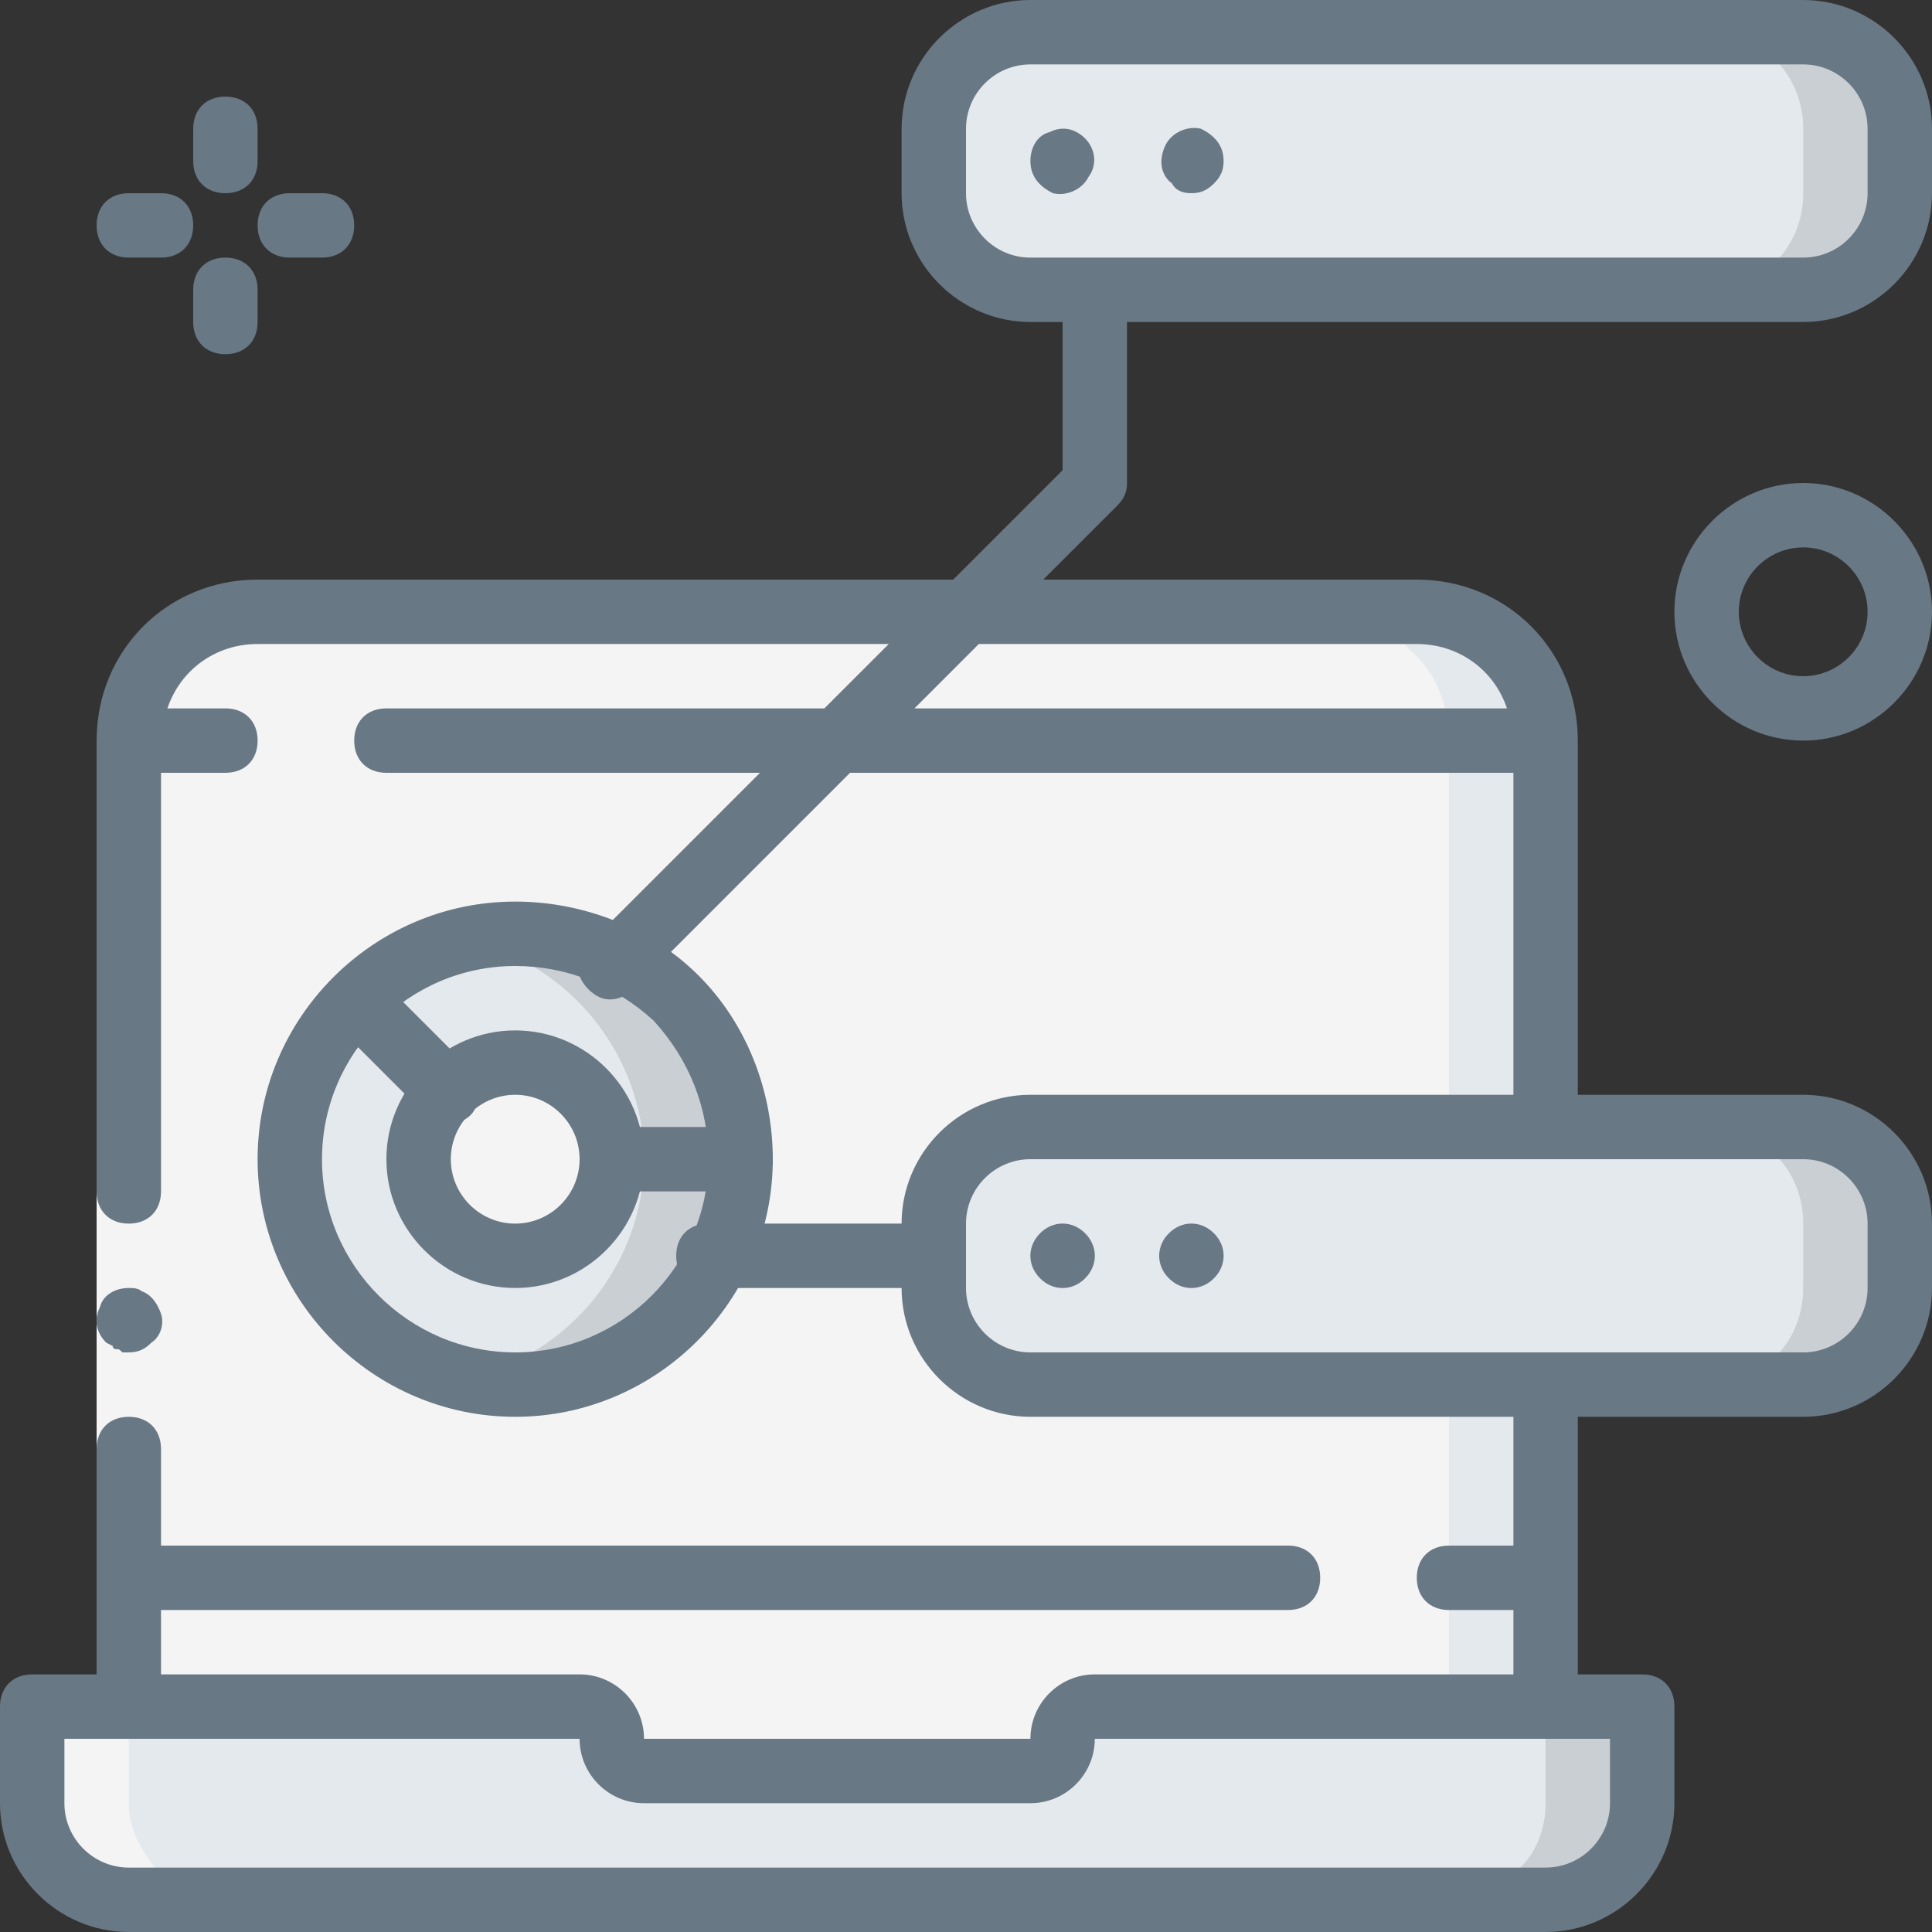
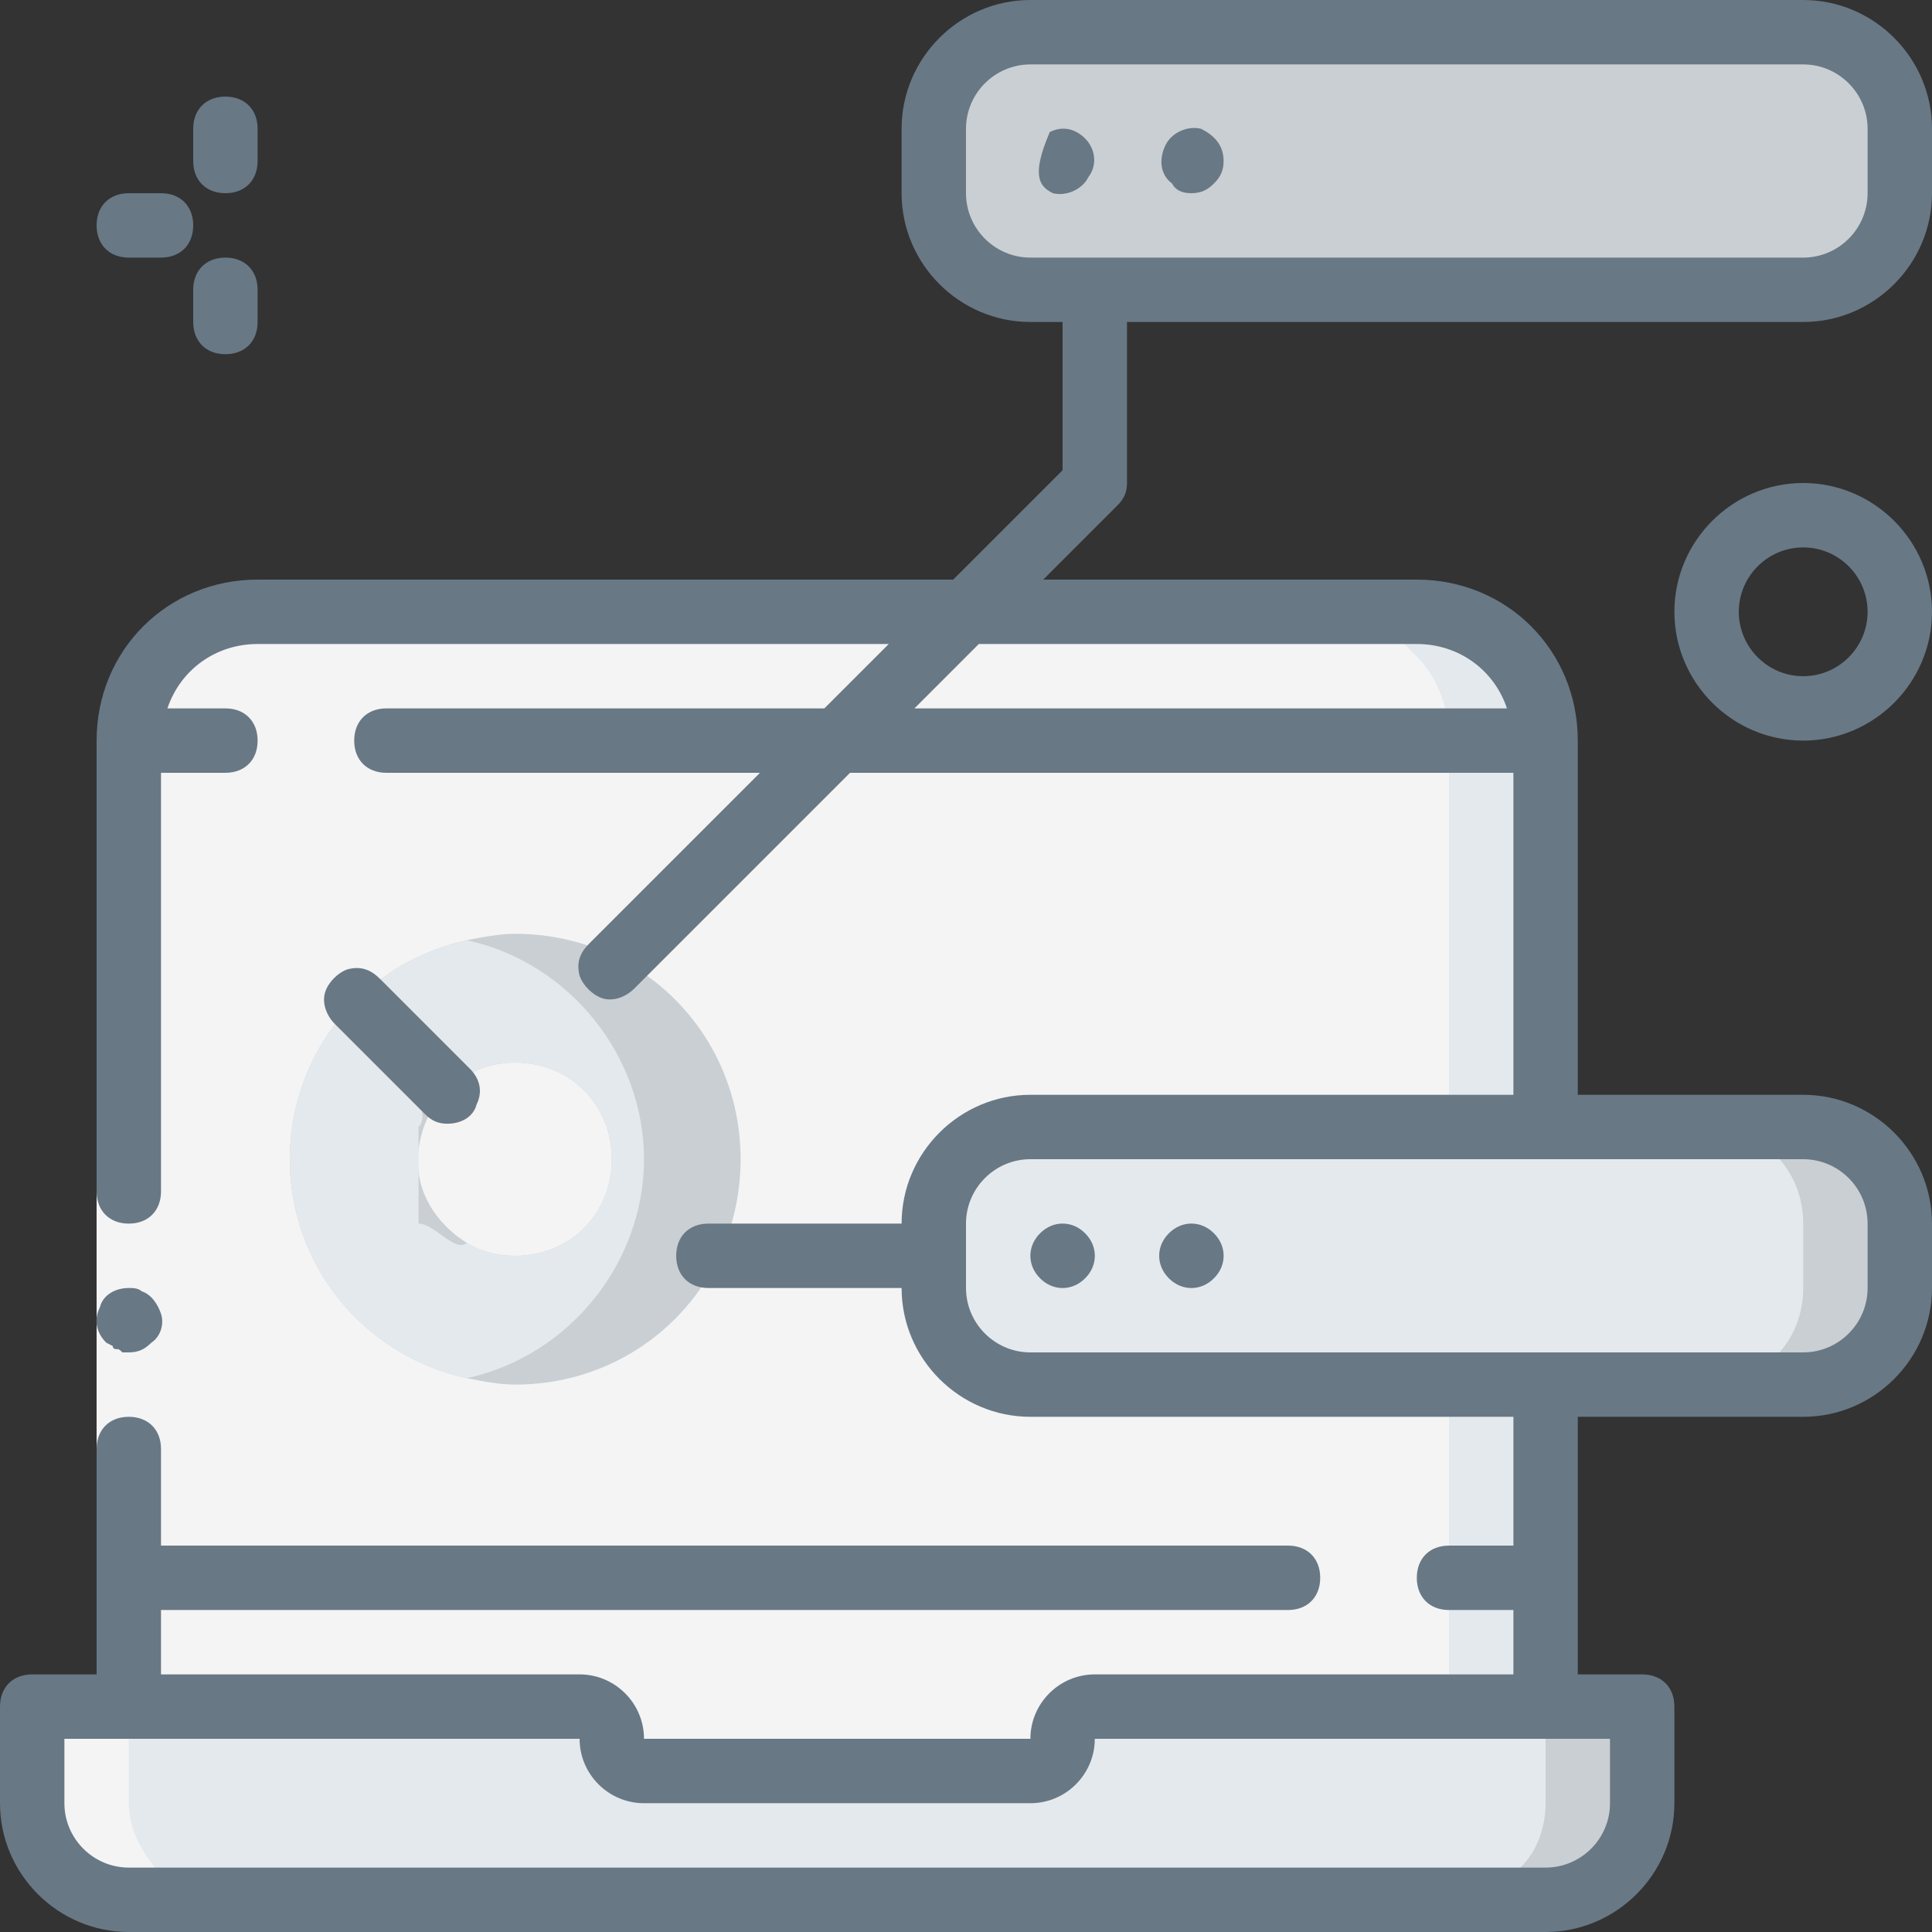
<svg xmlns="http://www.w3.org/2000/svg" width="80" height="80" viewBox="0 0 80 80" fill="none">
  <rect x="0" y="0" width="80" height="80" fill="#333333" stroke="none" />
  <g clip-path="url(#clip0_44_83014)">
    <path d="M64 30.667V76H5.333V30.667C5.333 29.198 5.865 27.865 6.932 26.932C7.865 25.865 9.198 25.333 10.667 25.333H58.667C60.135 25.333 61.469 25.865 62.401 26.932C63.469 27.865 64 29.198 64 30.667Z" fill="#E4E9ED" />
    <path d="M60 30.667V76H5.333V30.667C5.333 29.198 5.865 27.865 6.932 26.932C7.865 25.865 9.198 25.333 10.667 25.333H54.667C56.135 25.333 57.469 25.865 58.401 26.932C59.469 27.865 60 29.198 60 30.667Z" fill="#F4F4F4" />
    <path d="M68 70.667V74.667C68 75.734 67.599 76.802 66.802 77.469C66 78.135 65.068 78.667 64 78.667H5.333C4.266 78.667 3.198 78.266 2.531 77.469C1.865 76.667 1.333 75.734 1.333 74.667V70.667H24C24.802 70.667 25.333 71.198 25.333 72C25.333 72.802 25.865 73.333 26.667 73.333H42.667C43.469 73.333 44 72.802 44 72C44 71.198 44.531 70.667 45.333 70.667H68Z" fill="#C9CFD3" />
    <path d="M64 70.667V74.667C64 75.734 63.599 76.802 62.802 77.469C62 78.135 61.068 78.667 60 78.667H5.333C4.266 78.667 3.198 78.266 2.531 77.469C1.865 76.667 1.333 75.734 1.333 74.667V70.667H24C24.802 70.667 25.333 71.198 25.333 72C25.333 72.802 25.865 73.333 26.667 73.333H42.667C43.469 73.333 44 72.802 44 72C44 71.198 44.531 70.667 45.333 70.667H64Z" fill="#E4E9ED" />
    <path d="M21.333 38.667C20.667 38.667 20 38.802 19.333 38.932C15.068 39.865 12 43.599 12 48C12 52.401 15.068 56.135 19.333 57.068C20 57.198 20.667 57.333 21.333 57.333C26.531 57.333 30.667 53.198 30.667 48C30.667 42.802 26.531 38.667 21.333 38.667ZM21.333 44C23.599 44 25.333 45.734 25.333 48C25.333 50.266 23.599 52 21.333 52C20.667 52 20 51.865 19.333 51.469C18.266 50.802 17.469 49.734 17.333 48.531C17.198 47.333 17.599 46 18.531 45.198C18.802 44.932 19.068 44.802 19.333 44.531C20 44.135 20.667 44 21.333 44Z" fill="#C9CFD3" />
    <path d="M19.333 38.932C15.068 39.865 12 43.599 12 48C12 52.401 15.068 56.135 19.333 57.068C23.599 56.135 26.667 52.266 26.667 48C26.667 43.734 23.599 39.865 19.333 38.932ZM17.333 46.667C18 46 16.266 44 17.333 44C18 44 18.667 44.135 19.333 44.531C20 44.135 20.667 44 21.333 44C23.599 44 25.333 45.734 25.333 48C25.333 50.266 23.599 52 21.333 52C20.667 52 20 51.865 19.333 51.469C18.802 51.865 18 50.667 17.333 50.667V46.667Z" fill="#E4E9ED" />
    <path d="M42.667 1.333H74.667C76.932 1.333 78.667 3.068 78.667 5.333V8C78.667 10.266 76.932 12 74.667 12H42.667C40.401 12 38.667 10.266 38.667 8V5.333C38.667 3.068 40.401 1.333 42.667 1.333Z" fill="#C9CFD3" />
-     <path d="M42.667 1.333H70.667C72.932 1.333 74.667 3.068 74.667 5.333V8C74.667 10.266 72.932 12 70.667 12H42.667C40.401 12 38.667 10.266 38.667 8V5.333C38.667 3.068 40.401 1.333 42.667 1.333Z" fill="#E4E9ED" />
    <path d="M42.667 46.667H74.667C76.932 46.667 78.667 48.401 78.667 50.667V53.333C78.667 55.599 76.932 57.333 74.667 57.333H42.667C40.401 57.333 38.667 55.599 38.667 53.333V50.667C38.667 48.401 40.401 46.667 42.667 46.667Z" fill="#C9CFD3" />
    <path d="M42.667 46.667H70.667C72.932 46.667 74.667 48.401 74.667 50.667V53.333C74.667 55.599 72.932 57.333 70.667 57.333H42.667C40.401 57.333 38.667 55.599 38.667 53.333V50.667C38.667 48.401 40.401 46.667 42.667 46.667Z" fill="#E4E9ED" />
    <path d="M9.333 65.333V30.667C9.333 29.198 9.865 27.865 10.932 26.932C11.865 25.865 13.198 25.333 14.667 25.333H10.667C9.198 25.333 7.865 25.865 6.932 26.932C5.865 27.865 5.333 29.198 5.333 30.667V70.667H9.333V65.333Z" fill="#F4F4F4" />
    <path d="M5.333 78.667H9.333C8.266 78.667 7.198 78.266 6.531 77.469C5.865 76.667 5.333 75.734 5.333 74.667V70.667H1.333V74.667C1.333 75.734 1.734 76.802 2.531 77.469C3.333 78.135 4.266 78.667 5.333 78.667Z" fill="#F4F4F4" />
    <path d="M4 65.333V30.667H6.667V65.333H4Z" fill="#F4F4F4" />
-     <path d="M21.333 58.667C15.469 58.667 10.667 53.865 10.667 48C10.667 42.135 15.469 37.333 21.333 37.333C24.135 37.333 26.932 38.401 28.932 40.401C30.932 42.401 32 45.198 32 48C32 53.865 27.198 58.667 21.333 58.667ZM21.333 40C16.932 40 13.333 43.599 13.333 48C13.333 52.401 16.932 56 21.333 56C25.734 56 29.333 52.401 29.333 48C29.333 45.865 28.531 43.865 27.068 42.266C25.469 40.802 23.469 40 21.333 40ZM21.333 53.333C18.401 53.333 16 50.932 16 48C16 45.068 18.401 42.667 21.333 42.667C24.266 42.667 26.667 45.068 26.667 48C26.667 50.932 24.266 53.333 21.333 53.333ZM21.333 45.333C19.865 45.333 18.667 46.531 18.667 48C18.667 49.469 19.865 50.667 21.333 50.667C22.802 50.667 24 49.469 24 48C24 46.531 22.802 45.333 21.333 45.333Z" fill="#687885" />
    <path d="M4.802 55.865C4.932 55.865 4.932 55.865 5.068 56H5.333C5.734 56 6 55.865 6.266 55.599C6.667 55.333 6.802 54.802 6.667 54.401C6.531 54 6.266 53.599 5.865 53.469C5.734 53.333 5.469 53.333 5.333 53.333C4.802 53.333 4.266 53.599 4.135 54.135C3.865 54.667 4 55.198 4.401 55.599L4.667 55.734C4.667 55.865 4.802 55.865 4.802 55.865Z" fill="#687885" />
    <path d="M5.333 80H64C66.932 80 69.333 77.599 69.333 74.667V70.667C69.333 69.865 68.802 69.333 68 69.333H65.333V58.667H74.667C77.599 58.667 80 56.266 80 53.333V50.667C80 47.734 77.599 45.333 74.667 45.333H65.333V30.667C65.333 26.932 62.401 24 58.667 24H43.198L46.266 20.932C46.531 20.667 46.667 20.401 46.667 20V13.333H74.667C77.599 13.333 80 10.932 80 8V5.333C80 2.401 77.599 0 74.667 0H42.667C39.734 0 37.333 2.401 37.333 5.333V8C37.333 10.932 39.734 13.333 42.667 13.333H44V19.469L39.469 24H10.667C6.932 24 4 26.932 4 30.667V49.333C4 50.135 4.531 50.667 5.333 50.667C6.135 50.667 6.667 50.135 6.667 49.333V32H9.333C10.135 32 10.667 31.469 10.667 30.667C10.667 29.865 10.135 29.333 9.333 29.333H6.932C7.469 27.734 8.932 26.667 10.667 26.667H36.802L34.135 29.333H16C15.198 29.333 14.667 29.865 14.667 30.667C14.667 31.469 15.198 32 16 32H31.469L24.401 39.068C24 39.469 23.865 39.865 24 40.401C24.135 40.802 24.531 41.198 24.932 41.333C25.333 41.469 25.865 41.333 26.266 40.932L35.198 32H62.667V45.333H42.667C39.734 45.333 37.333 47.734 37.333 50.667H29.333C28.531 50.667 28 51.198 28 52C28 52.802 28.531 53.333 29.333 53.333H37.333C37.333 56.266 39.734 58.667 42.667 58.667H62.667V64H60C59.198 64 58.667 64.531 58.667 65.333C58.667 66.135 59.198 66.667 60 66.667H62.667V69.333H45.333C43.865 69.333 42.667 70.531 42.667 72H26.667C26.667 70.531 25.469 69.333 24 69.333H6.667V66.667H53.333C54.135 66.667 54.667 66.135 54.667 65.333C54.667 64.531 54.135 64 53.333 64H6.667V60C6.667 59.198 6.135 58.667 5.333 58.667C4.531 58.667 4 59.198 4 60V69.333H1.333C0.531 69.333 0 69.865 0 70.667V74.667C0 77.599 2.401 80 5.333 80ZM40 8V5.333C40 3.865 41.198 2.667 42.667 2.667H74.667C76.135 2.667 77.333 3.865 77.333 5.333V8C77.333 9.469 76.135 10.667 74.667 10.667H42.667C41.198 10.667 40 9.469 40 8ZM40.531 26.667H58.667C60.401 26.667 61.865 27.734 62.401 29.333H37.865L40.531 26.667ZM40 53.333V50.667C40 49.198 41.198 48 42.667 48H74.667C76.135 48 77.333 49.198 77.333 50.667V53.333C77.333 54.802 76.135 56 74.667 56H42.667C41.198 56 40 54.802 40 53.333ZM2.667 72H24C24 73.469 25.198 74.667 26.667 74.667H42.667C44.135 74.667 45.333 73.469 45.333 72H66.667V74.667C66.667 76.135 65.469 77.333 64 77.333H5.333C3.865 77.333 2.667 76.135 2.667 74.667V72Z" fill="#687885" />
-     <path d="M30.667 49.333C31.469 49.333 32 48.802 32 48C32 47.198 31.469 46.667 30.667 46.667H25.333C24.531 46.667 24 47.198 24 48C24 48.802 24.531 49.333 25.333 49.333H30.667Z" fill="#687885" />
    <path d="M18.531 46.531C19.068 46.531 19.599 46.266 19.734 45.734C20 45.198 19.865 44.667 19.469 44.266L15.734 40.531C15.333 40.135 14.932 40 14.401 40.135C14 40.266 13.599 40.667 13.469 41.068C13.333 41.469 13.469 42 13.865 42.401L17.599 46.135C17.865 46.401 18.135 46.531 18.531 46.531Z" fill="#687885" />
-     <path d="M44.932 5.734C44.531 5.333 44 5.198 43.469 5.469C42.932 5.599 42.667 6.135 42.667 6.667C42.667 7.333 43.068 7.734 43.599 8C44.135 8.135 44.802 7.865 45.068 7.333C45.469 6.802 45.333 6.135 44.932 5.734Z" fill="#687885" />
+     <path d="M44.932 5.734C44.531 5.333 44 5.198 43.469 5.469C42.667 7.333 43.068 7.734 43.599 8C44.135 8.135 44.802 7.865 45.068 7.333C45.469 6.802 45.333 6.135 44.932 5.734Z" fill="#687885" />
    <path d="M49.333 8C49.734 8 50 7.865 50.266 7.599C50.531 7.333 50.667 7.068 50.667 6.667C50.667 6 50.266 5.599 49.734 5.333C49.198 5.198 48.531 5.469 48.266 6C48 6.531 48 7.198 48.531 7.599C48.667 7.865 48.932 8 49.333 8Z" fill="#687885" />
    <path d="M43.068 51.068C42.531 51.599 42.531 52.401 43.068 52.932C43.599 53.469 44.401 53.469 44.932 52.932C45.469 52.401 45.469 51.599 44.932 51.068C44.401 50.531 43.599 50.531 43.068 51.068Z" fill="#687885" />
    <path d="M48.401 51.068C47.865 51.599 47.865 52.401 48.401 52.932C48.932 53.469 49.734 53.469 50.266 52.932C50.802 52.401 50.802 51.599 50.266 51.068C49.734 50.531 48.932 50.531 48.401 51.068Z" fill="#687885" />
    <path d="M9.333 8C10.135 8 10.667 7.469 10.667 6.667V5.333C10.667 4.531 10.135 4 9.333 4C8.531 4 8 4.531 8 5.333V6.667C8 7.469 8.531 8 9.333 8Z" fill="#687885" />
    <path d="M9.333 10.667C8.531 10.667 8 11.198 8 12V13.333C8 14.135 8.531 14.667 9.333 14.667C10.135 14.667 10.667 14.135 10.667 13.333V12C10.667 11.198 10.135 10.667 9.333 10.667Z" fill="#687885" />
    <path d="M5.333 10.667H6.667C7.469 10.667 8 10.135 8 9.333C8 8.531 7.469 8 6.667 8H5.333C4.531 8 4 8.531 4 9.333C4 10.135 4.531 10.667 5.333 10.667Z" fill="#687885" />
-     <path d="M12 10.667H13.333C14.135 10.667 14.667 10.135 14.667 9.333C14.667 8.531 14.135 8 13.333 8H12C11.198 8 10.667 8.531 10.667 9.333C10.667 10.135 11.198 10.667 12 10.667Z" fill="#687885" />
    <path d="M74.667 20C71.734 20 69.333 22.401 69.333 25.333C69.333 28.266 71.734 30.667 74.667 30.667C77.599 30.667 80 28.266 80 25.333C80 22.401 77.599 20 74.667 20ZM74.667 28C73.198 28 72 26.802 72 25.333C72 23.865 73.198 22.667 74.667 22.667C76.135 22.667 77.333 23.865 77.333 25.333C77.333 26.802 76.135 28 74.667 28Z" fill="#687885" />
  </g>
  <defs>
    <clipPath id="clip0_44_83014">
      <rect width="80" height="80" fill="white" />
    </clipPath>
  </defs>
</svg>